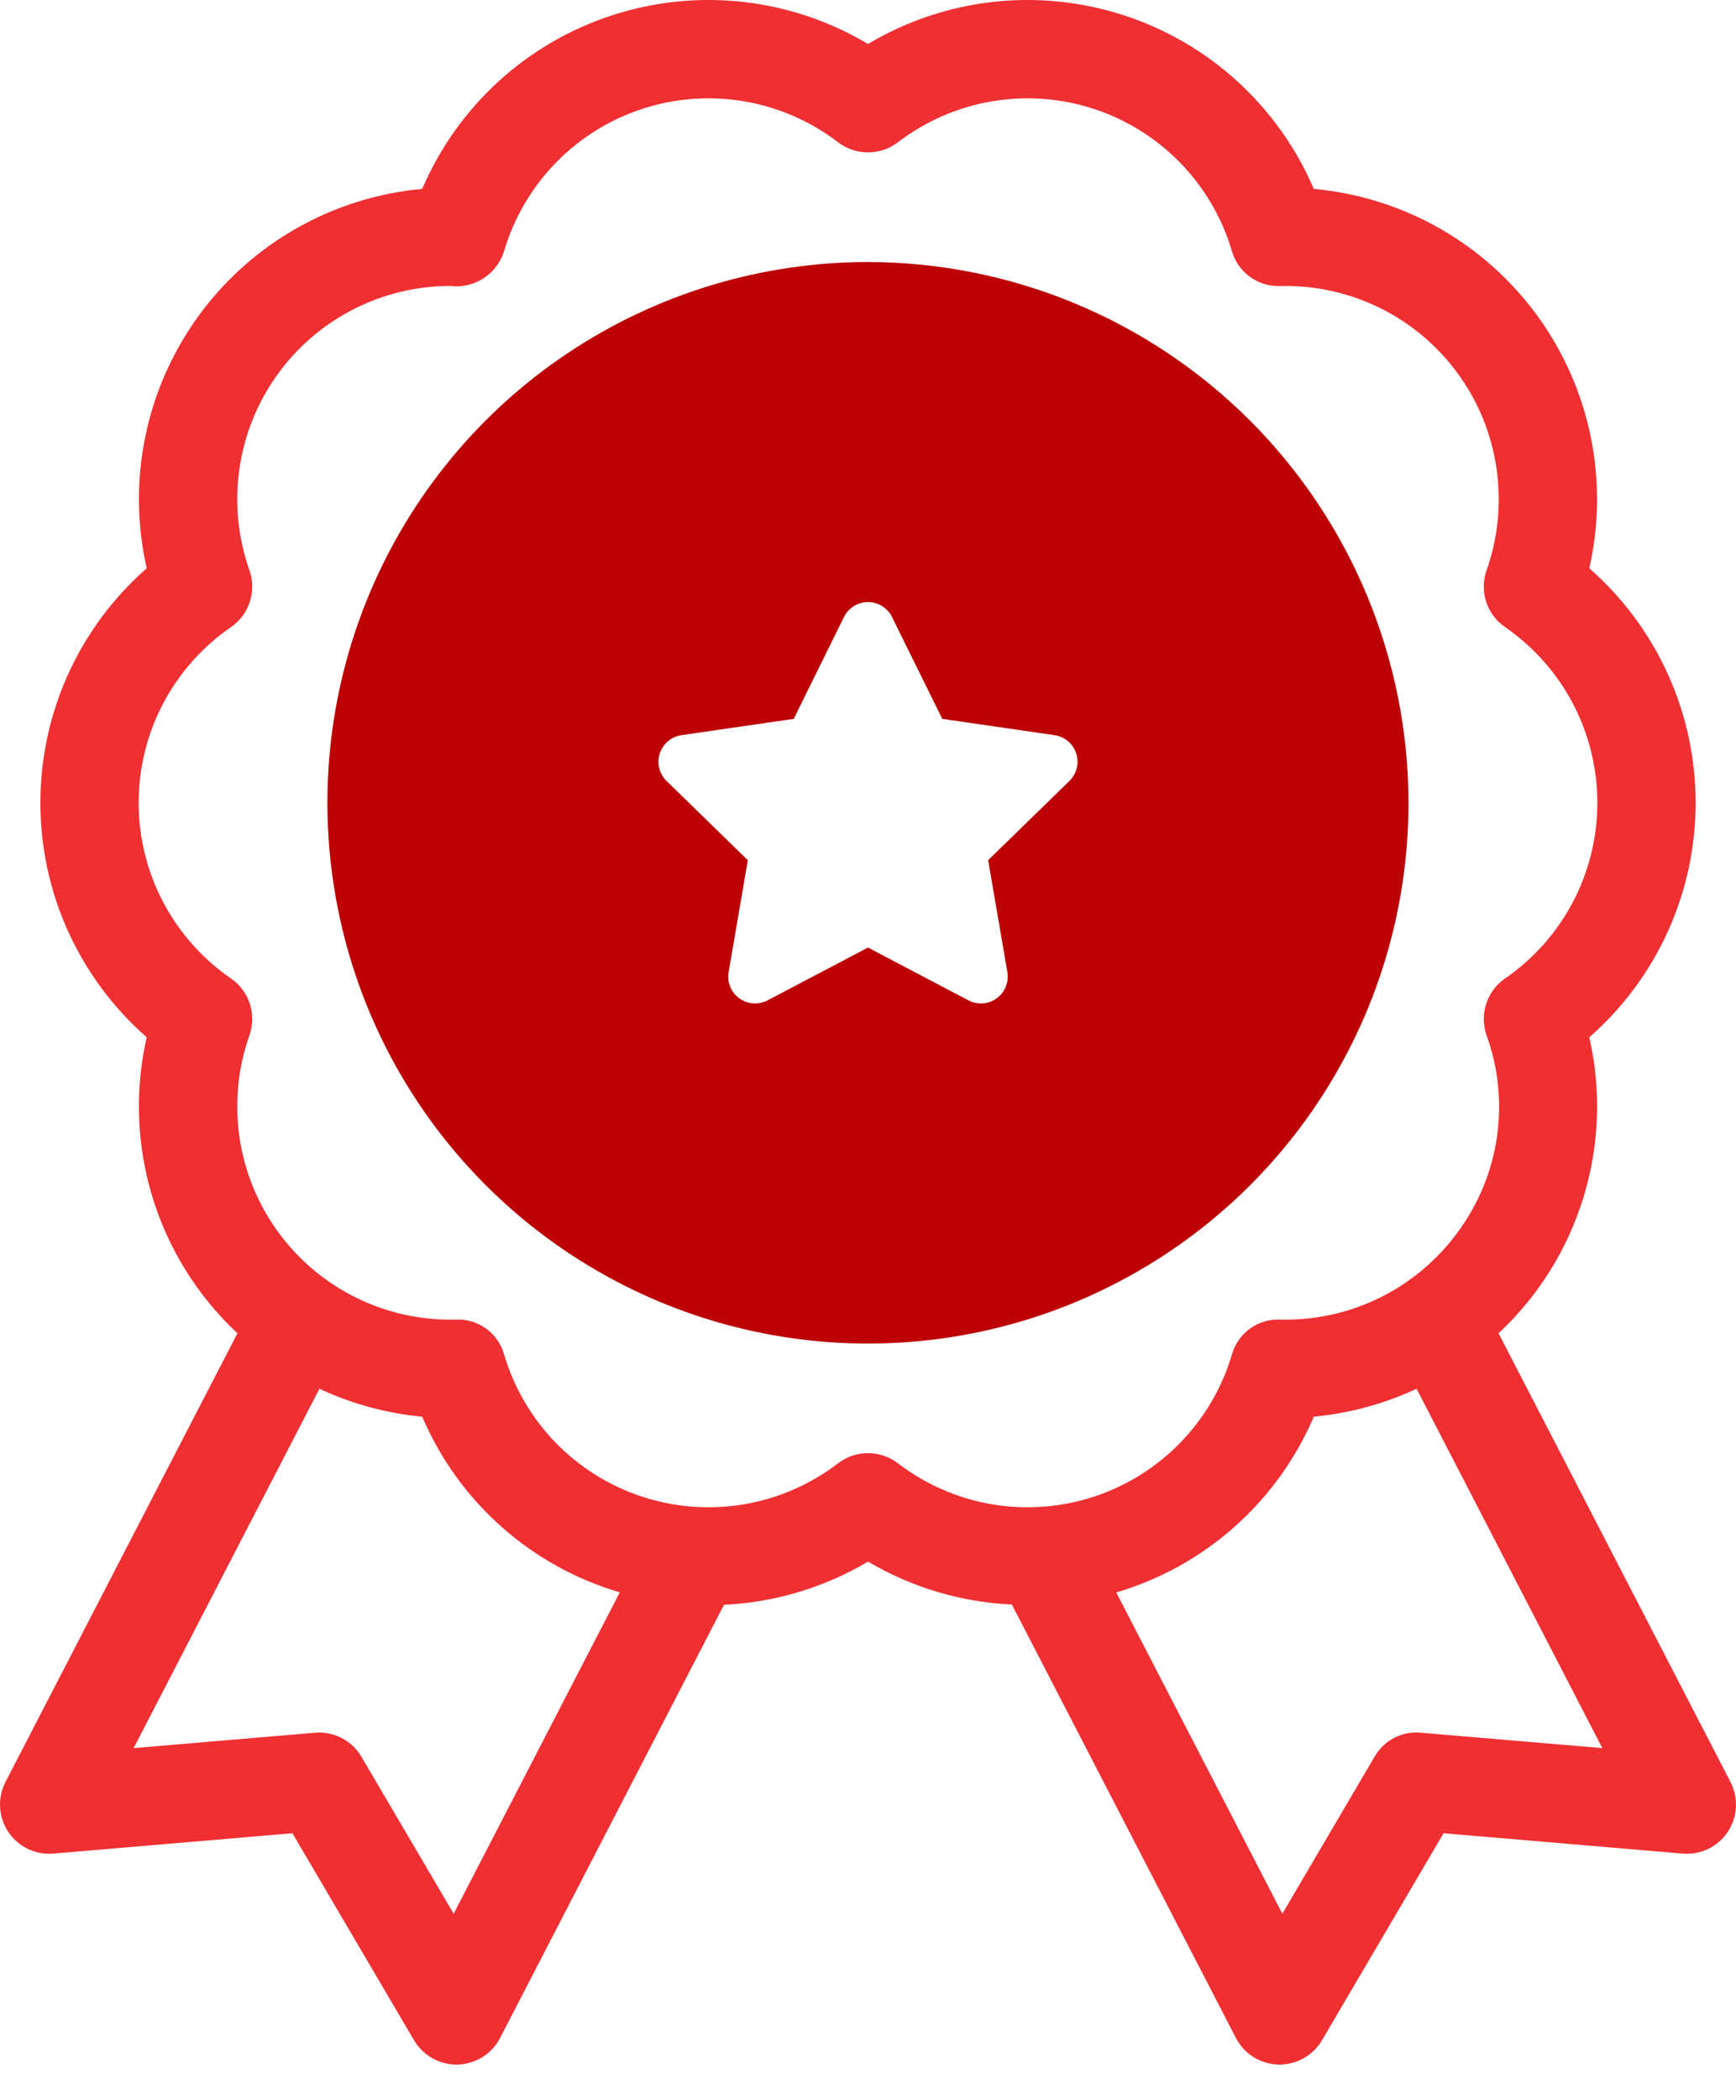
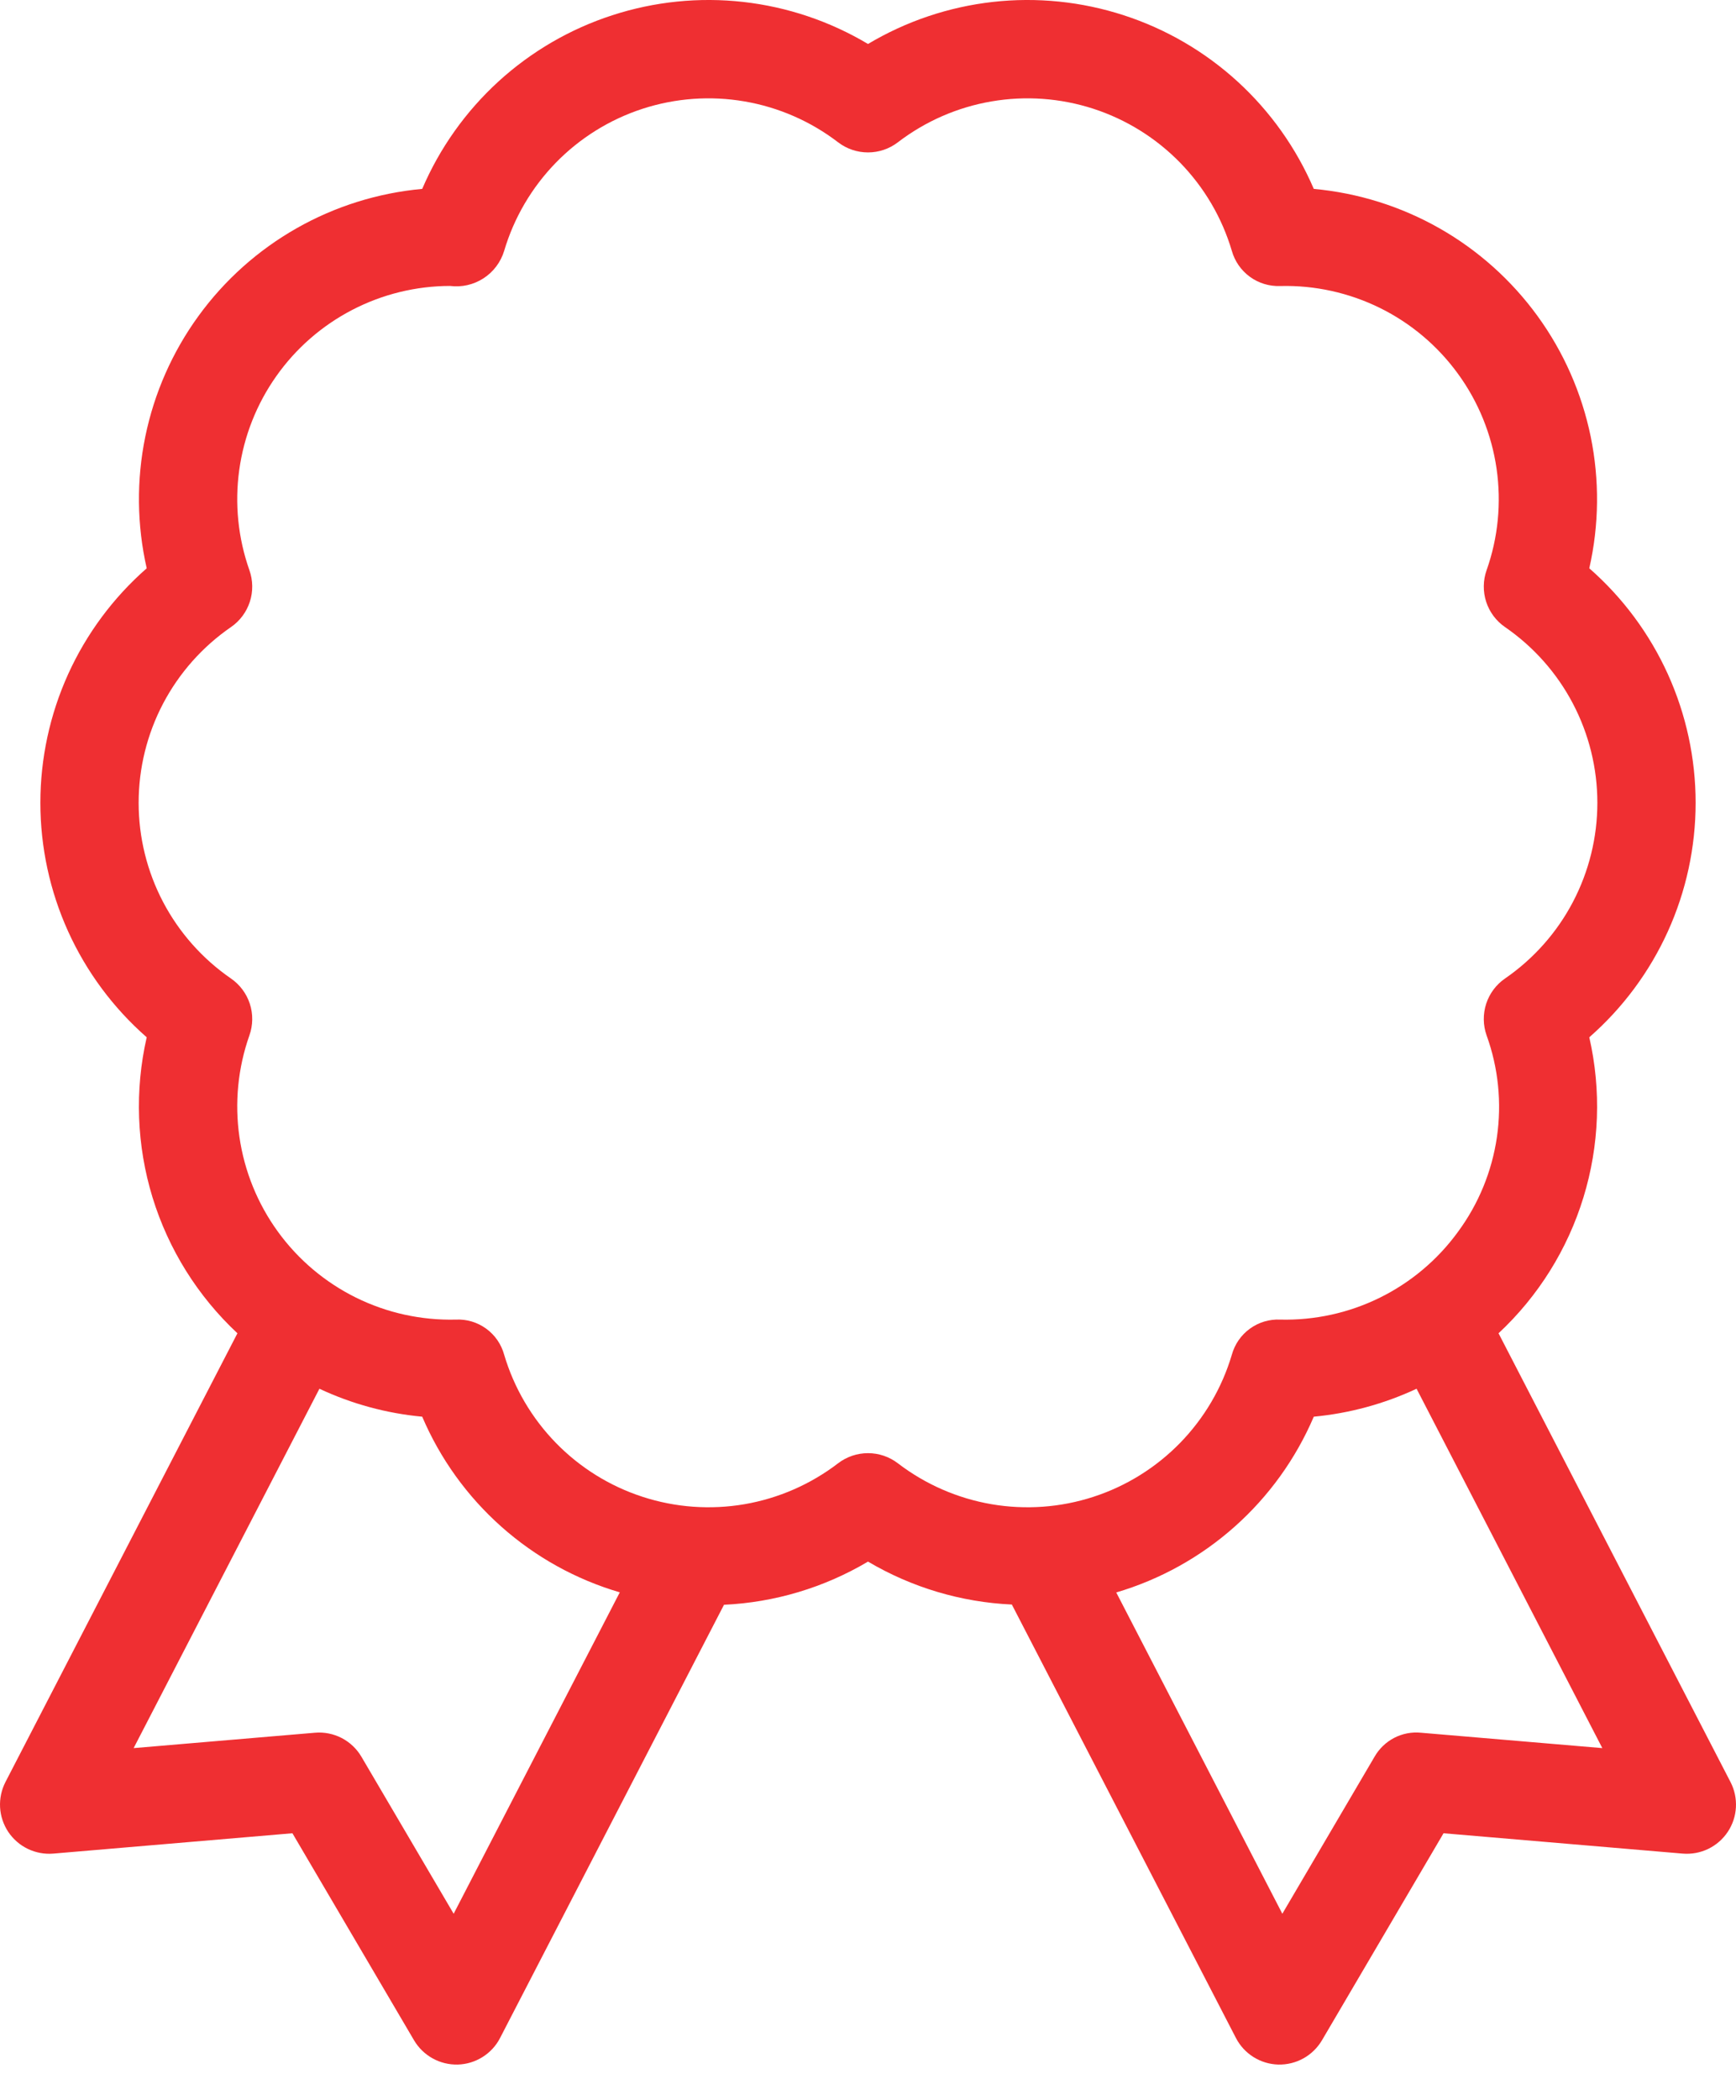
<svg xmlns="http://www.w3.org/2000/svg" width="43" height="52" viewBox="0 0 43 52" fill="none">
-   <path d="M21.5 6.488C18.852 6.488 16.263 7.273 14.061 8.744C11.859 10.215 10.143 12.306 9.129 14.753C8.116 17.199 7.85 19.891 8.367 22.489C8.883 25.086 10.159 27.472 12.031 29.344C13.903 31.217 16.289 32.492 18.886 33.009C21.484 33.526 24.176 33.261 26.622 32.247C29.069 31.234 31.16 29.518 32.631 27.316C34.103 25.114 34.888 22.525 34.888 19.877C34.884 16.328 33.472 12.924 30.962 10.414C28.453 7.904 25.049 6.492 21.5 6.488ZM26.489 19.336L24.476 21.298L24.952 24.069C24.973 24.191 24.959 24.317 24.912 24.431C24.866 24.546 24.788 24.646 24.687 24.718C24.587 24.791 24.468 24.835 24.345 24.844C24.221 24.853 24.098 24.827 23.988 24.769L21.5 23.461L19.012 24.769C18.902 24.827 18.778 24.853 18.655 24.844C18.531 24.835 18.413 24.791 18.312 24.718C18.212 24.646 18.134 24.546 18.087 24.431C18.041 24.317 18.027 24.191 18.048 24.069L18.523 21.298L16.51 19.336C16.422 19.249 16.359 19.14 16.329 19.019C16.299 18.899 16.304 18.773 16.342 18.655C16.381 18.537 16.451 18.432 16.546 18.352C16.64 18.272 16.756 18.221 16.878 18.203L19.66 17.799L20.904 15.278C20.959 15.166 21.044 15.073 21.149 15.008C21.254 14.942 21.376 14.907 21.5 14.907C21.624 14.907 21.745 14.942 21.851 15.008C21.956 15.073 22.041 15.166 22.095 15.278L23.34 17.799L26.121 18.203C26.244 18.221 26.359 18.272 26.454 18.352C26.549 18.432 26.619 18.537 26.657 18.655C26.696 18.773 26.7 18.899 26.671 19.019C26.641 19.14 26.578 19.249 26.489 19.336Z" fill="#BC0003" />
  <path d="M42.864 44.123L37.118 33.012C38.102 32.094 38.827 30.934 39.221 29.648C39.616 28.362 39.666 26.995 39.366 25.683C40.193 24.959 40.856 24.067 41.311 23.065C41.765 22.064 42 20.977 42 19.877C42 18.777 41.765 17.691 41.311 16.689C40.856 15.688 40.193 14.795 39.366 14.071C39.61 12.999 39.621 11.887 39.401 10.81C39.179 9.733 38.731 8.715 38.085 7.826C37.438 6.936 36.61 6.195 35.654 5.652C34.698 5.109 33.636 4.777 32.542 4.677C32.109 3.667 31.465 2.76 30.653 2.018C29.841 1.277 28.881 0.717 27.835 0.378C26.789 0.038 25.683 -0.075 24.59 0.048C23.498 0.171 22.444 0.526 21.5 1.089C20.556 0.526 19.502 0.171 18.409 0.048C17.317 -0.075 16.21 0.038 15.165 0.378C14.119 0.717 13.158 1.277 12.346 2.018C11.535 2.76 10.891 3.666 10.458 4.677C9.363 4.777 8.302 5.109 7.346 5.652C6.39 6.195 5.561 6.936 4.915 7.826C4.269 8.715 3.82 9.733 3.599 10.81C3.378 11.887 3.39 12.999 3.634 14.071C2.807 14.795 2.144 15.688 1.689 16.689C1.235 17.691 1 18.777 1 19.877C1 20.977 1.235 22.064 1.689 23.065C2.144 24.066 2.807 24.959 3.634 25.683C3.334 26.995 3.384 28.362 3.778 29.648C4.173 30.934 4.898 32.094 5.881 33.012L0.135 44.123C0.036 44.316 -0.01 44.533 0.002 44.75C0.014 44.967 0.085 45.177 0.205 45.358C0.326 45.538 0.493 45.684 0.689 45.778C0.885 45.872 1.103 45.913 1.319 45.895L7.243 45.391L10.256 50.518C10.367 50.705 10.525 50.86 10.716 50.965C10.906 51.071 11.121 51.123 11.338 51.118C11.556 51.112 11.768 51.048 11.952 50.932C12.136 50.817 12.287 50.654 12.386 50.461L17.933 39.734C19.192 39.675 20.416 39.308 21.5 38.665C22.583 39.305 23.806 39.67 25.063 39.728L30.614 50.461C30.714 50.654 30.864 50.817 31.048 50.932C31.233 51.048 31.445 51.112 31.662 51.118C31.879 51.123 32.094 51.071 32.285 50.965C32.475 50.86 32.633 50.705 32.744 50.518L35.756 45.391L41.68 45.895C41.897 45.913 42.115 45.873 42.311 45.779C42.507 45.684 42.674 45.539 42.795 45.358C42.916 45.177 42.986 44.967 42.998 44.75C43.01 44.532 42.964 44.316 42.864 44.123ZM11.237 47.384L8.953 43.498C8.837 43.3 8.667 43.139 8.463 43.033C8.259 42.928 8.03 42.882 7.801 42.902L3.31 43.283L7.912 34.385C8.714 34.761 9.576 34.995 10.458 35.077C10.902 36.118 11.572 37.048 12.418 37.8C13.264 38.552 14.266 39.108 15.352 39.426L11.237 47.384ZM20.759 36.231C20.08 36.751 19.284 37.099 18.441 37.244C17.597 37.388 16.731 37.326 15.917 37.061C15.103 36.797 14.365 36.338 13.768 35.725C13.171 35.112 12.731 34.363 12.488 33.543C12.417 33.283 12.26 33.055 12.042 32.897C11.824 32.739 11.559 32.659 11.29 32.673C10.434 32.694 9.586 32.508 8.818 32.129C8.051 31.75 7.387 31.19 6.884 30.497C6.381 29.805 6.054 29 5.931 28.153C5.808 27.306 5.893 26.442 6.178 25.635C6.267 25.383 6.271 25.108 6.188 24.853C6.105 24.599 5.941 24.379 5.72 24.227C5.015 23.741 4.439 23.092 4.04 22.334C3.642 21.576 3.434 20.733 3.434 19.877C3.434 19.021 3.642 18.178 4.04 17.42C4.439 16.662 5.015 16.013 5.72 15.527C5.941 15.376 6.105 15.155 6.188 14.901C6.271 14.646 6.267 14.372 6.178 14.119C5.897 13.323 5.81 12.472 5.926 11.636C6.042 10.8 6.356 10.004 6.843 9.315C7.329 8.625 7.974 8.063 8.723 7.674C9.472 7.285 10.303 7.081 11.147 7.08C11.437 7.117 11.731 7.05 11.976 6.891C12.222 6.732 12.403 6.491 12.488 6.211C12.731 5.391 13.171 4.642 13.768 4.029C14.365 3.416 15.103 2.958 15.917 2.693C16.731 2.429 17.597 2.366 18.441 2.511C19.284 2.655 20.08 3.003 20.759 3.523C20.972 3.686 21.232 3.774 21.5 3.774C21.767 3.774 22.028 3.686 22.24 3.523C22.92 3.003 23.715 2.655 24.559 2.511C25.403 2.366 26.269 2.429 27.083 2.693C27.897 2.958 28.634 3.416 29.232 4.029C29.829 4.642 30.269 5.391 30.512 6.211C30.585 6.47 30.743 6.696 30.96 6.854C31.177 7.012 31.441 7.092 31.71 7.082C32.565 7.06 33.413 7.247 34.181 7.625C34.949 8.004 35.612 8.564 36.115 9.257C36.619 9.949 36.946 10.754 37.069 11.601C37.192 12.448 37.108 13.312 36.822 14.119C36.733 14.371 36.73 14.646 36.812 14.901C36.895 15.155 37.059 15.376 37.28 15.527C37.985 16.013 38.562 16.662 38.96 17.42C39.358 18.178 39.566 19.021 39.566 19.877C39.566 20.733 39.358 21.576 38.96 22.334C38.562 23.092 37.985 23.741 37.28 24.227C37.059 24.378 36.895 24.599 36.812 24.853C36.73 25.108 36.733 25.383 36.822 25.635C37.114 26.441 37.201 27.307 37.078 28.155C36.954 29.003 36.624 29.808 36.115 30.498C35.612 31.191 34.948 31.75 34.181 32.129C33.413 32.508 32.565 32.694 31.71 32.673C31.441 32.66 31.176 32.74 30.959 32.898C30.741 33.056 30.584 33.283 30.512 33.543C30.269 34.363 29.829 35.112 29.232 35.725C28.634 36.338 27.897 36.797 27.083 37.061C26.269 37.326 25.403 37.388 24.559 37.244C23.715 37.099 22.92 36.751 22.24 36.231C22.028 36.068 21.767 35.98 21.5 35.98C21.232 35.98 20.972 36.068 20.759 36.231ZM35.198 42.902C34.969 42.879 34.739 42.923 34.534 43.029C34.33 43.135 34.16 43.298 34.046 43.498L31.763 47.384L27.649 39.429C28.734 39.109 29.736 38.553 30.582 37.8C31.428 37.048 32.097 36.118 32.542 35.077C33.424 34.994 34.285 34.76 35.088 34.385L39.689 43.283L35.198 42.902Z" fill="#EF2F32" />
</svg>